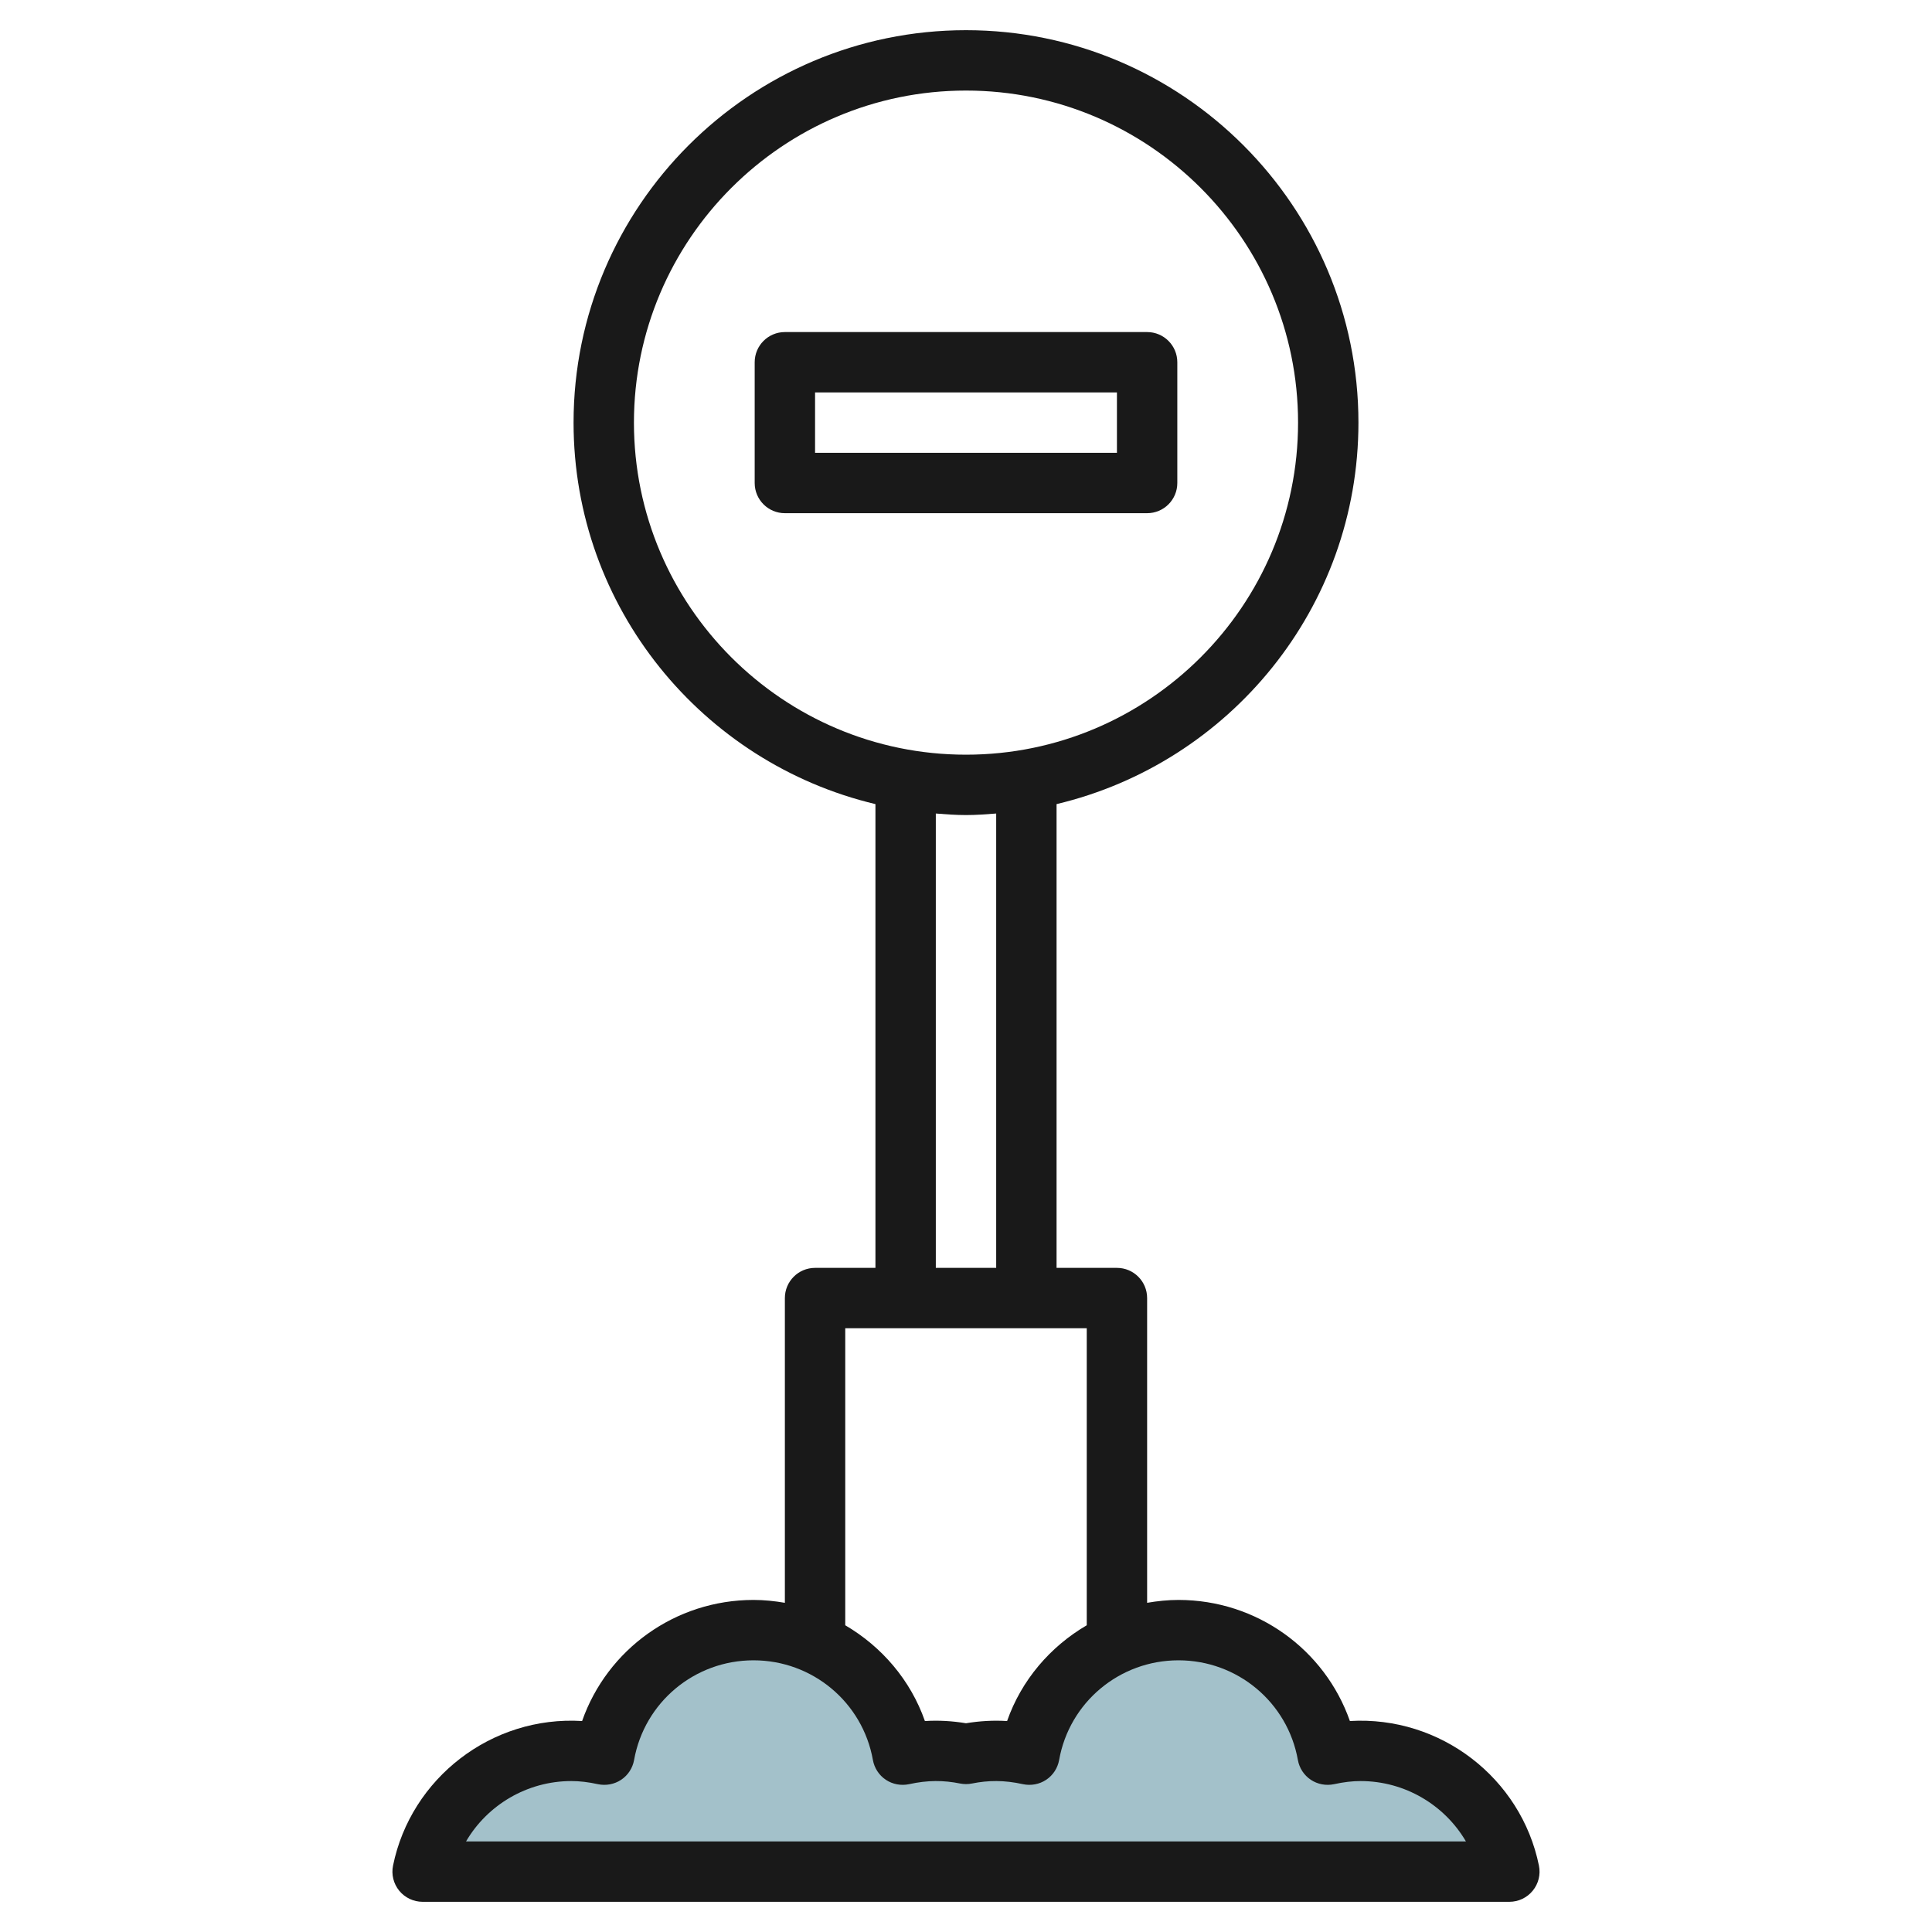
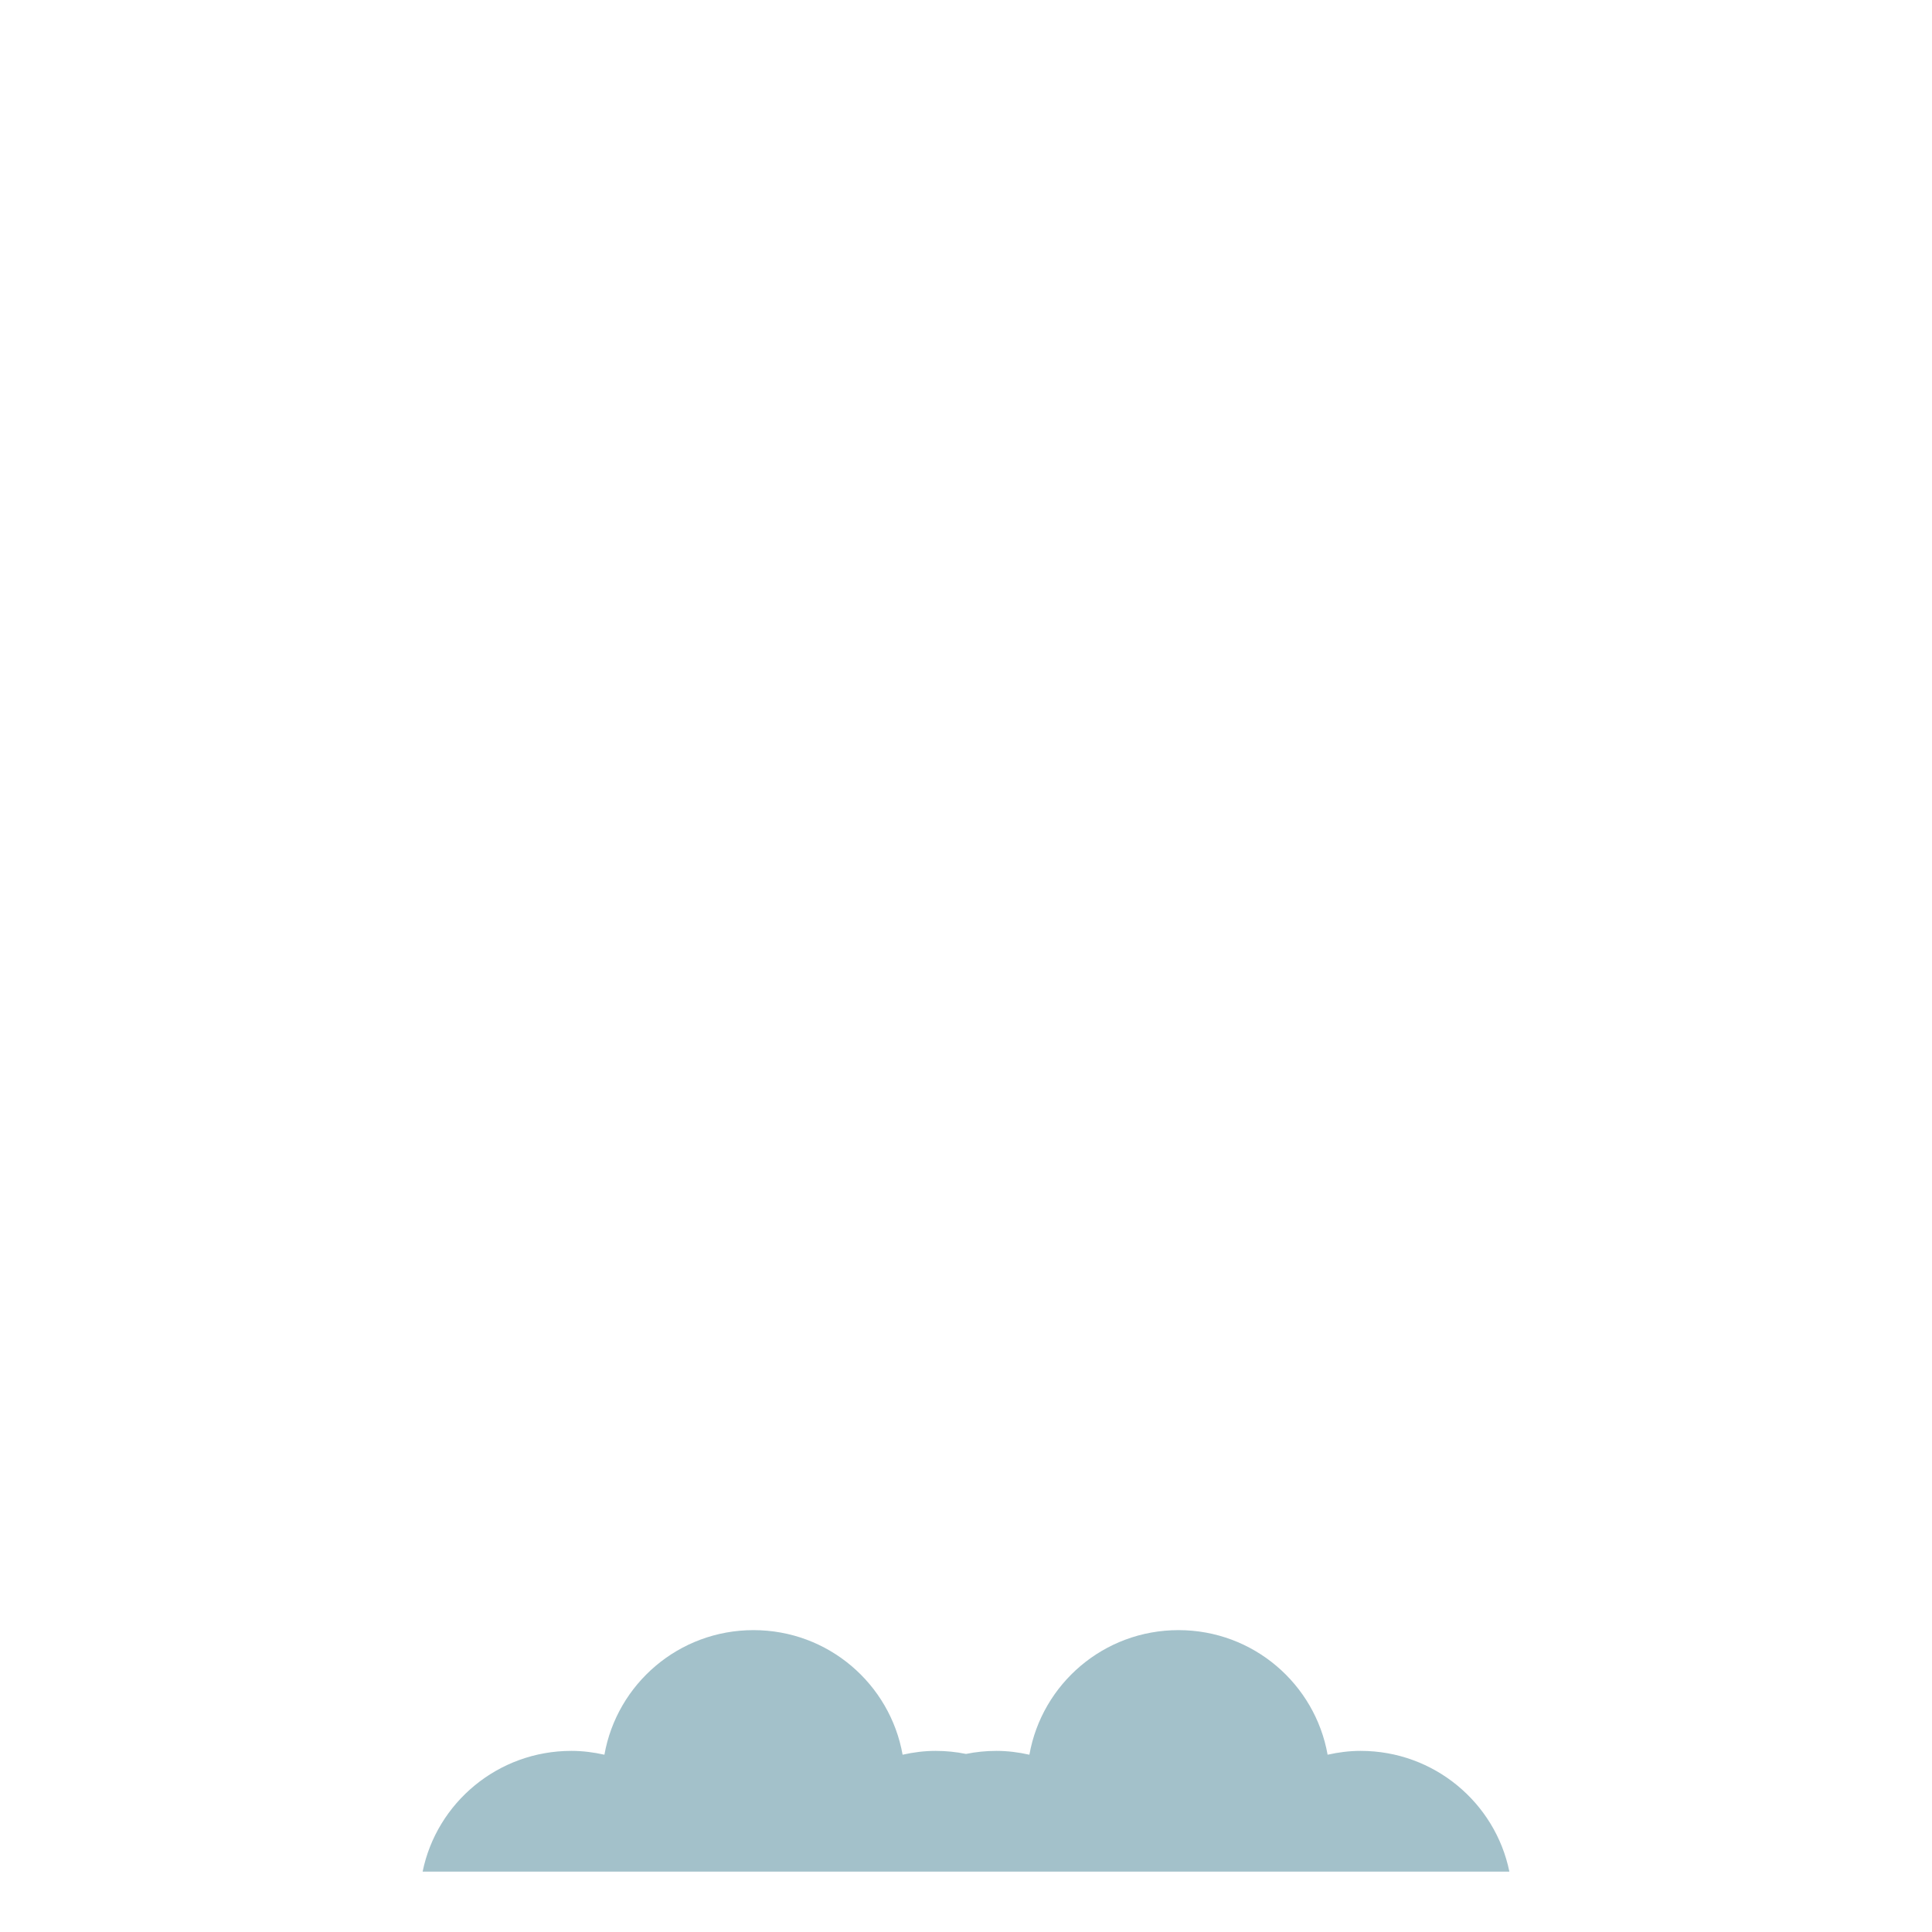
<svg xmlns="http://www.w3.org/2000/svg" id="Layer_3" enable-background="new 0 0 64 64" height="512" viewBox="0 0 64 64" width="512">
  <g>
    <path d="m50 62c-.466-2.282-2.495-4-4.927-4-.377 0-.741.048-1.094.127-.417-2.344-2.464-4.127-4.94-4.127s-4.523 1.783-4.939 4.127c-.353-.079-.718-.127-1.094-.127-.344 0-.681.035-1.006.101-.325-.066-.661-.101-1.006-.101-.377 0-.741.048-1.094.127-.417-2.344-2.463-4.127-4.939-4.127s-4.523 1.783-4.939 4.127c-.354-.079-.718-.127-1.095-.127-2.432 0-4.461 1.718-4.927 4z" fill="#a3c1ca" />
    <g fill="#191919">
-       <path d="m44.717 57.011c-.832-2.372-3.086-4.011-5.678-4.011-.354 0-.7.037-1.039.095v-10.095c0-.552-.447-1-1-1h-2v-15.363c5.724-1.36 10-6.502 10-12.637 0-7.168-5.832-13-13-13s-13 5.832-13 13c0 6.134 4.276 11.277 10 12.637v15.363h-2c-.553 0-1 .448-1 1v10.095c-.339-.058-.685-.095-1.039-.095-2.592 0-4.846 1.639-5.678 4.011-2.999-.182-5.672 1.892-6.263 4.789-.061.294.015.6.205.833.19.232.475.367.775.367h36c.3 0 .585-.135.774-.368.19-.232.266-.538.205-.833-.59-2.895-3.26-4.966-6.262-4.788zm-23.717-43.011c0-6.065 4.935-11 11-11s11 4.935 11 11-4.935 11-11 11-11-4.935-11-11zm10 12.949c.331.026.662.051 1 .051s.669-.025 1-.051v15.051h-2zm-3 17.051h8v9.839c-1.208.707-2.162 1.812-2.639 3.173-.457-.029-.911-.002-1.361.073-.45-.075-.905-.102-1.361-.073-.477-1.36-1.431-2.465-2.639-3.173zm-12.562 17c.705-1.207 2.023-2 3.489-2 .277 0 .564.034.878.103.264.056.544.006.771-.145s.381-.388.429-.656c.342-1.913 2.005-3.302 3.956-3.302s3.614 1.389 3.955 3.302c.048.268.202.505.429.656s.505.201.771.145c.618-.137 1.146-.131 1.687-.022.131.026.264.026.395 0 .541-.109 1.068-.115 1.687.022.265.056.544.006.771-.145s.381-.388.429-.656c.34-1.913 2.003-3.302 3.954-3.302s3.614 1.389 3.955 3.302c.048.268.202.505.429.656s.506.201.771.145c.314-.069.601-.103.878-.103 1.466 0 2.784.793 3.489 2z" />
-       <path d="m39 16v-4c0-.552-.447-1-1-1h-12c-.553 0-1 .448-1 1v4c0 .552.447 1 1 1h12c.553 0 1-.448 1-1zm-2-1h-10v-2h10z" />
-     </g>
+       </g>
  </g>
</svg>